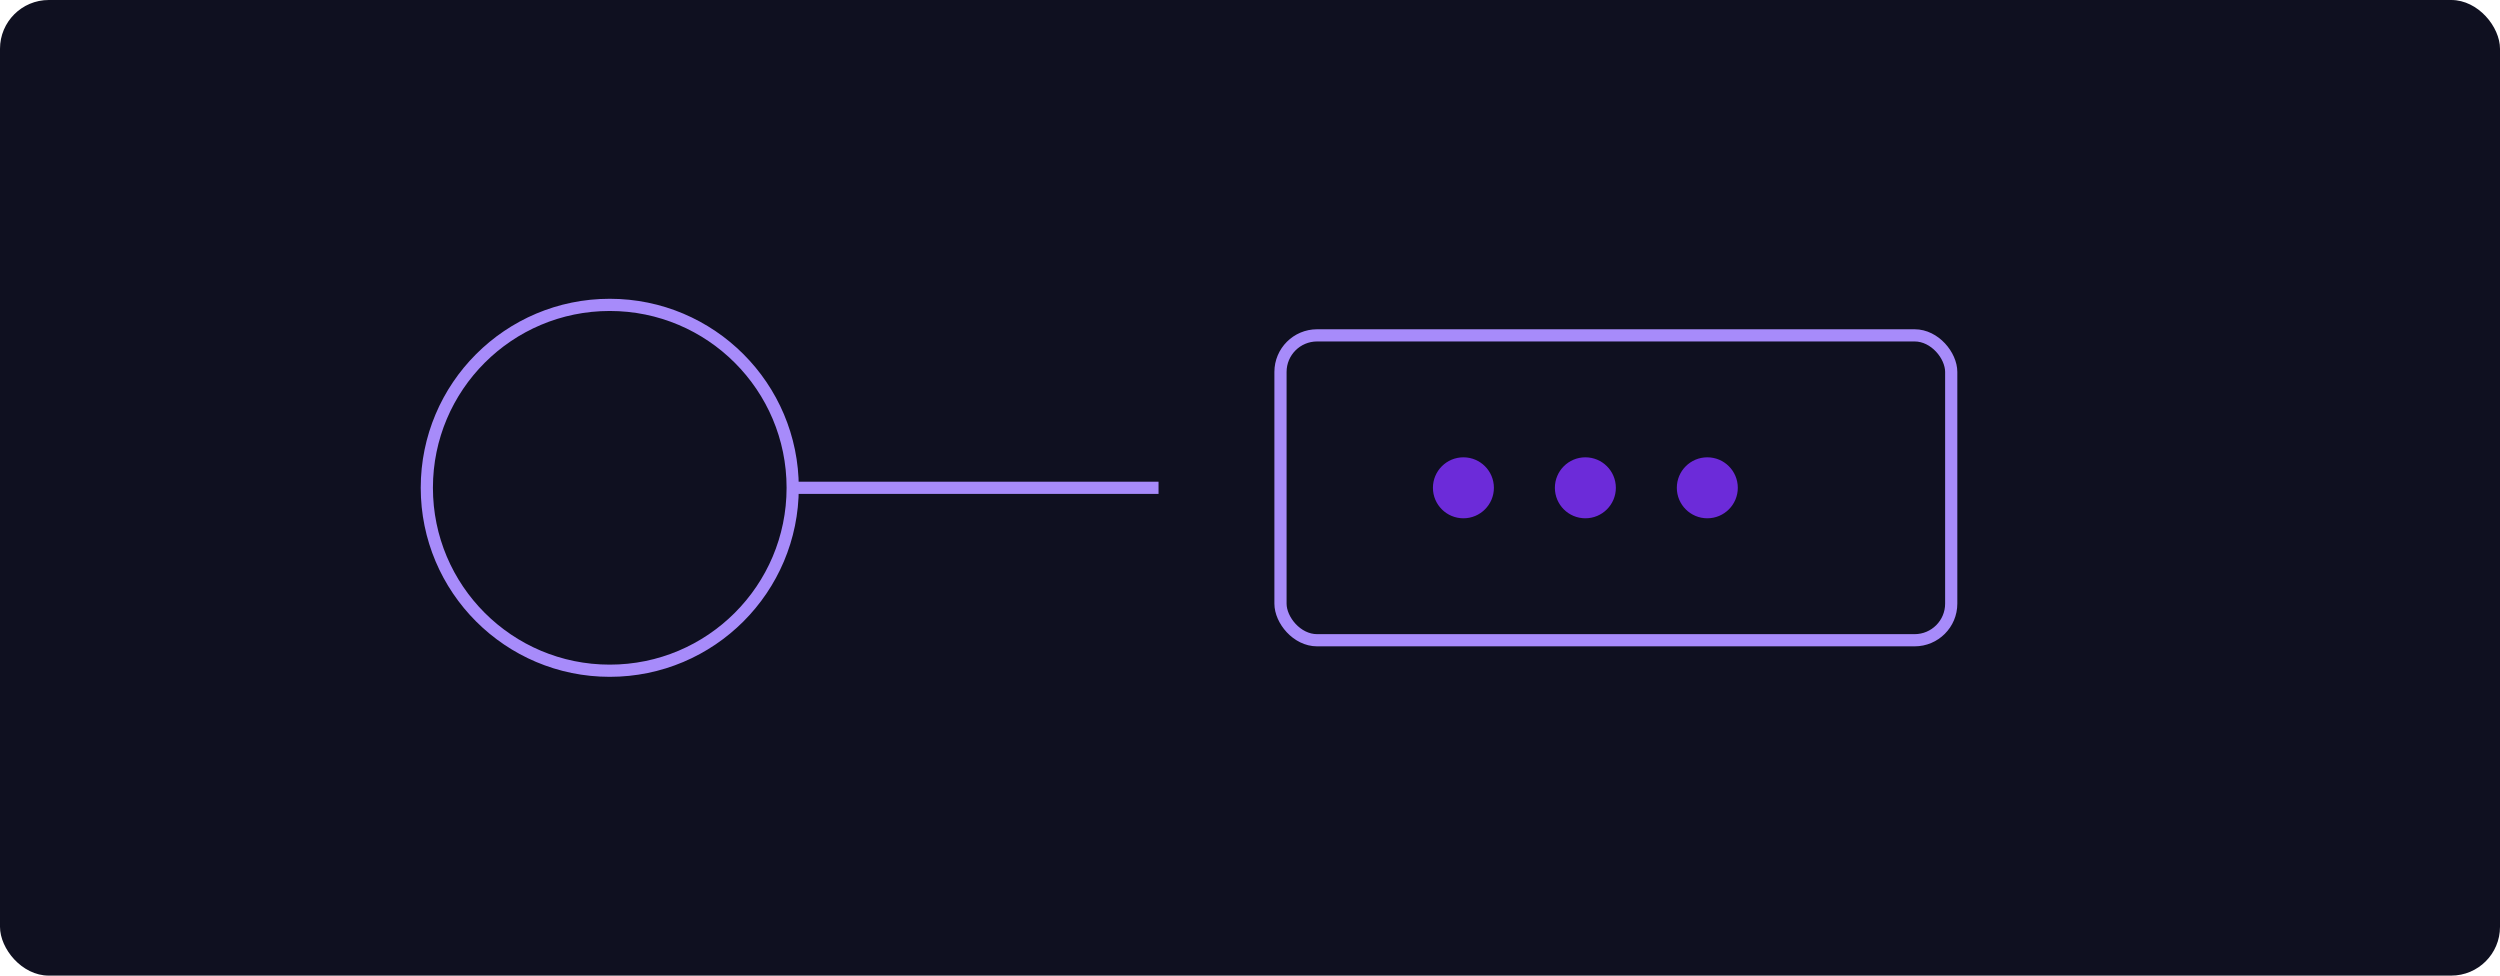
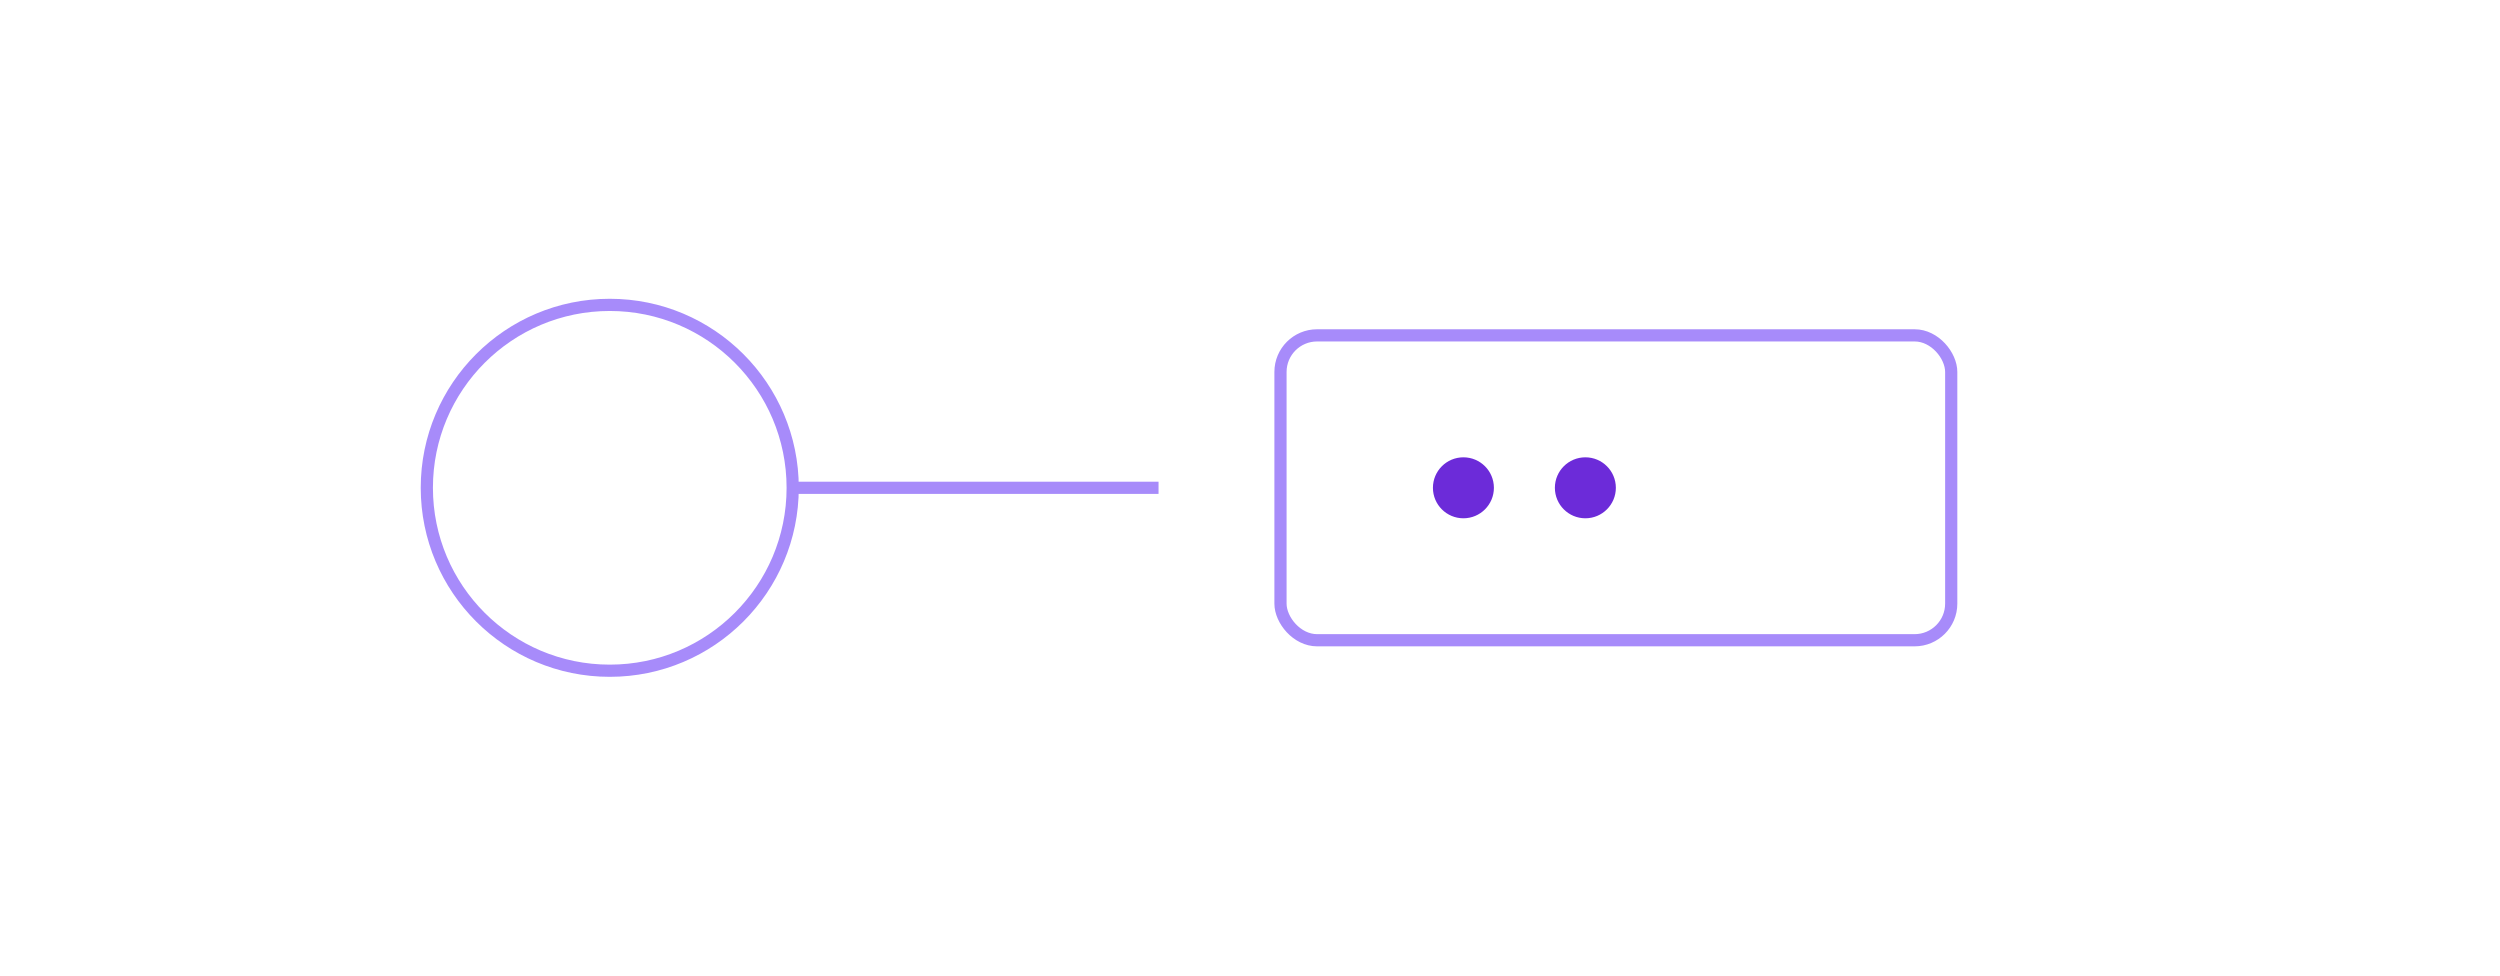
<svg xmlns="http://www.w3.org/2000/svg" viewBox="0 0 820 320">
-   <rect width="820" height="320" rx="16" fill="#0f1020" />
  <g stroke="#a78bfa" stroke-width="4" fill="none">
    <circle cx="200" cy="160" r="60" />
    <path d="M260 160h120" />
    <rect x="420" y="110" width="220" height="100" rx="12" />
  </g>
  <g fill="#6c2bd9">
    <circle cx="480" cy="160" r="10" />
    <circle cx="520" cy="160" r="10" />
-     <circle cx="560" cy="160" r="10" />
  </g>
</svg>